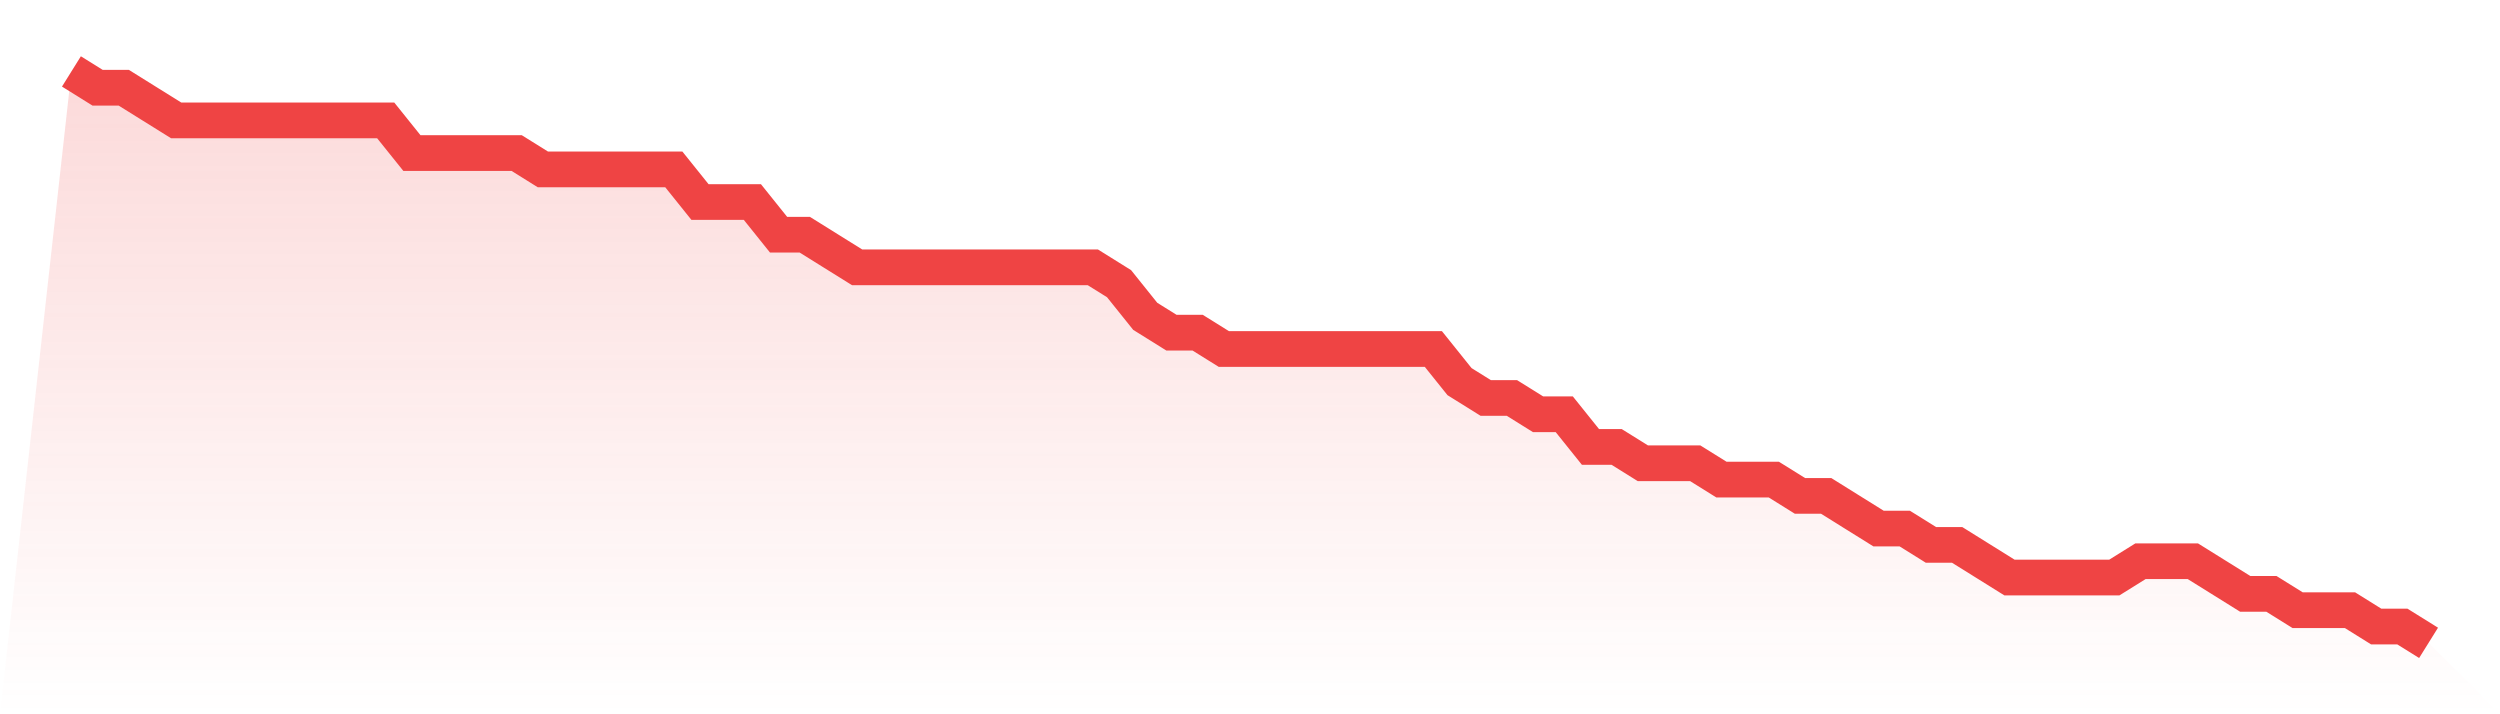
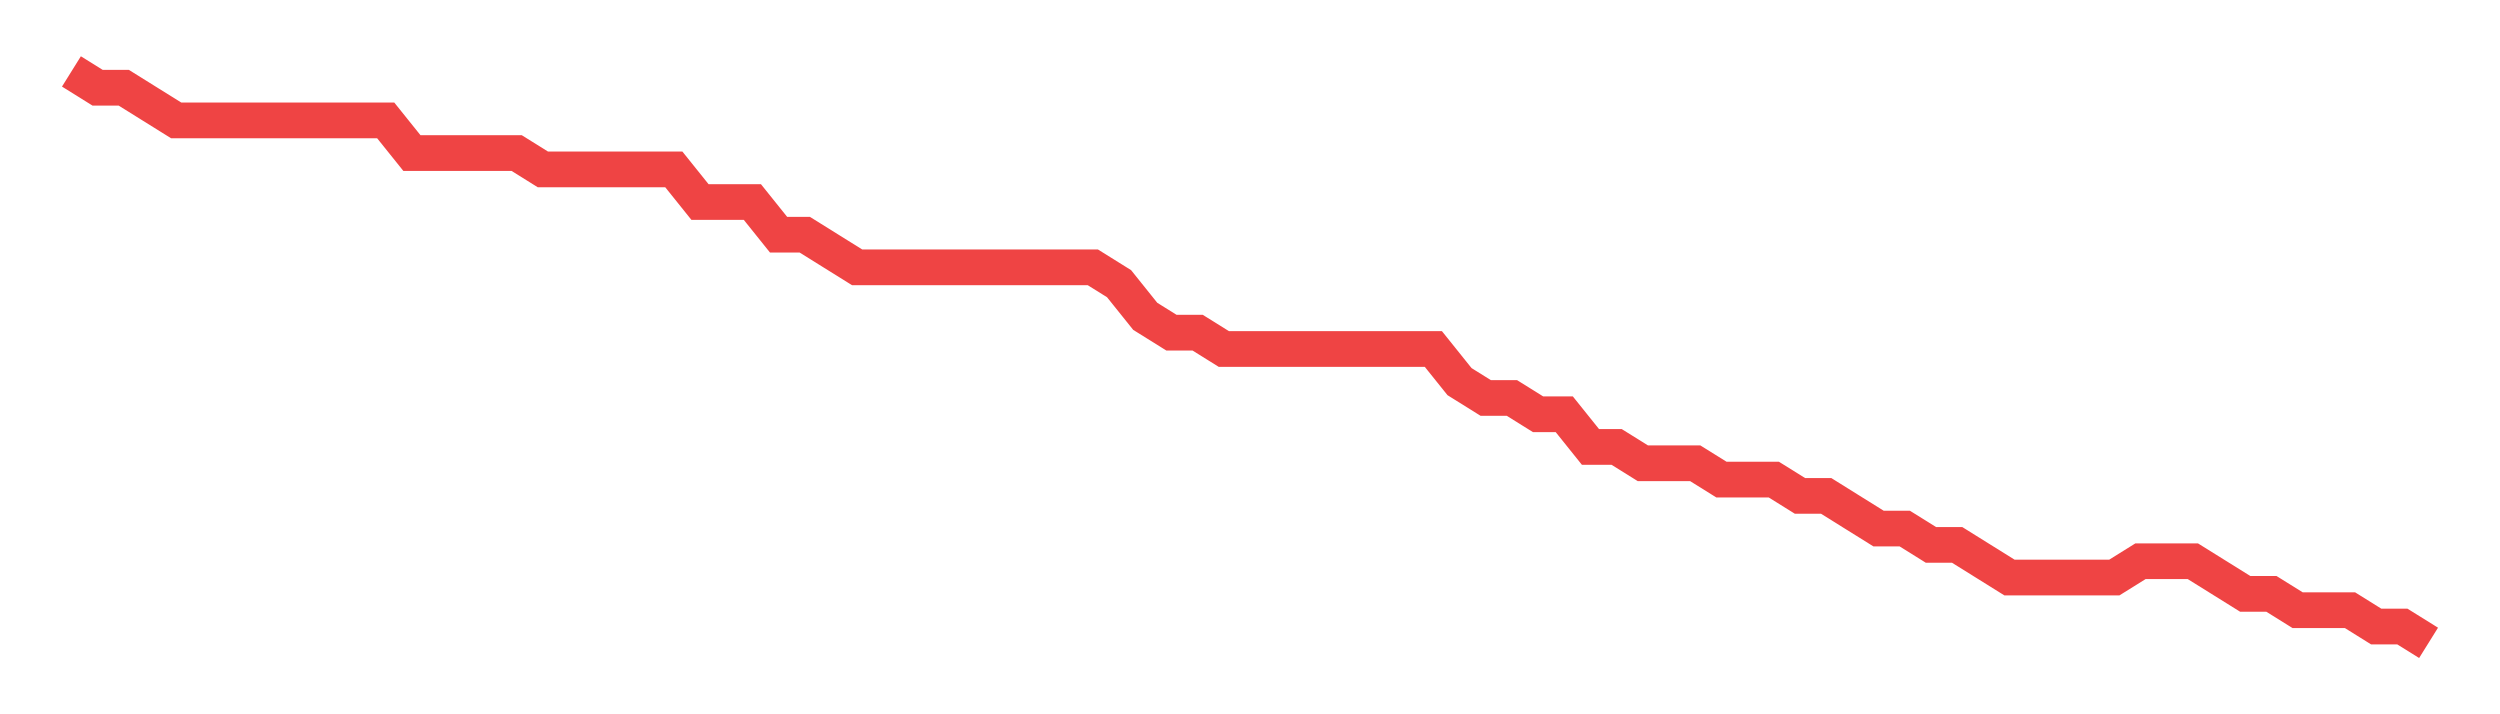
<svg xmlns="http://www.w3.org/2000/svg" viewBox="0 0 140 40">
  <defs>
    <linearGradient id="gradient" x1="0" x2="0" y1="0" y2="1">
      <stop offset="0%" stop-color="#ef4444" stop-opacity="0.2" />
      <stop offset="100%" stop-color="#ef4444" stop-opacity="0" />
    </linearGradient>
  </defs>
-   <path d="M4,4 L4,4 L5.467,4.914 L6.933,4.914 L8.4,5.829 L9.867,6.743 L11.333,6.743 L12.8,6.743 L14.267,6.743 L15.733,6.743 L17.2,6.743 L18.667,6.743 L20.133,6.743 L21.6,6.743 L23.067,8.571 L24.533,8.571 L26,8.571 L27.467,8.571 L28.933,8.571 L30.4,9.486 L31.867,9.486 L33.333,9.486 L34.8,9.486 L36.267,9.486 L37.733,9.486 L39.2,11.314 L40.667,11.314 L42.133,11.314 L43.6,13.143 L45.067,13.143 L46.533,14.057 L48,14.971 L49.467,14.971 L50.933,14.971 L52.4,14.971 L53.867,14.971 L55.333,14.971 L56.8,14.971 L58.267,14.971 L59.733,14.971 L61.2,14.971 L62.667,15.886 L64.133,17.714 L65.6,18.629 L67.067,18.629 L68.533,19.543 L70,19.543 L71.467,19.543 L72.933,19.543 L74.4,19.543 L75.867,19.543 L77.333,19.543 L78.8,19.543 L80.267,19.543 L81.733,21.371 L83.2,22.286 L84.667,22.286 L86.133,23.2 L87.6,23.2 L89.067,25.029 L90.533,25.029 L92,25.943 L93.467,25.943 L94.933,25.943 L96.4,26.857 L97.867,26.857 L99.333,26.857 L100.8,27.771 L102.267,27.771 L103.733,28.686 L105.2,29.6 L106.667,29.6 L108.133,30.514 L109.6,30.514 L111.067,31.429 L112.533,32.343 L114,32.343 L115.467,32.343 L116.933,32.343 L118.4,32.343 L119.867,31.429 L121.333,31.429 L122.8,31.429 L124.267,32.343 L125.733,33.257 L127.2,33.257 L128.667,34.171 L130.133,34.171 L131.6,34.171 L133.067,35.086 L134.533,35.086 L136,36 L140,40 L0,40 z" fill="url(#gradient)" />
  <path d="M4,4 L4,4 L5.467,4.914 L6.933,4.914 L8.4,5.829 L9.867,6.743 L11.333,6.743 L12.8,6.743 L14.267,6.743 L15.733,6.743 L17.2,6.743 L18.667,6.743 L20.133,6.743 L21.6,6.743 L23.067,8.571 L24.533,8.571 L26,8.571 L27.467,8.571 L28.933,8.571 L30.4,9.486 L31.867,9.486 L33.333,9.486 L34.8,9.486 L36.267,9.486 L37.733,9.486 L39.2,11.314 L40.667,11.314 L42.133,11.314 L43.6,13.143 L45.067,13.143 L46.533,14.057 L48,14.971 L49.467,14.971 L50.933,14.971 L52.4,14.971 L53.867,14.971 L55.333,14.971 L56.8,14.971 L58.267,14.971 L59.733,14.971 L61.2,14.971 L62.667,15.886 L64.133,17.714 L65.6,18.629 L67.067,18.629 L68.533,19.543 L70,19.543 L71.467,19.543 L72.933,19.543 L74.4,19.543 L75.867,19.543 L77.333,19.543 L78.8,19.543 L80.267,19.543 L81.733,21.371 L83.2,22.286 L84.667,22.286 L86.133,23.2 L87.6,23.2 L89.067,25.029 L90.533,25.029 L92,25.943 L93.467,25.943 L94.933,25.943 L96.4,26.857 L97.867,26.857 L99.333,26.857 L100.8,27.771 L102.267,27.771 L103.733,28.686 L105.2,29.6 L106.667,29.6 L108.133,30.514 L109.6,30.514 L111.067,31.429 L112.533,32.343 L114,32.343 L115.467,32.343 L116.933,32.343 L118.4,32.343 L119.867,31.429 L121.333,31.429 L122.8,31.429 L124.267,32.343 L125.733,33.257 L127.2,33.257 L128.667,34.171 L130.133,34.171 L131.6,34.171 L133.067,35.086 L134.533,35.086 L136,36" fill="none" stroke="#ef4444" stroke-width="2" />
</svg>